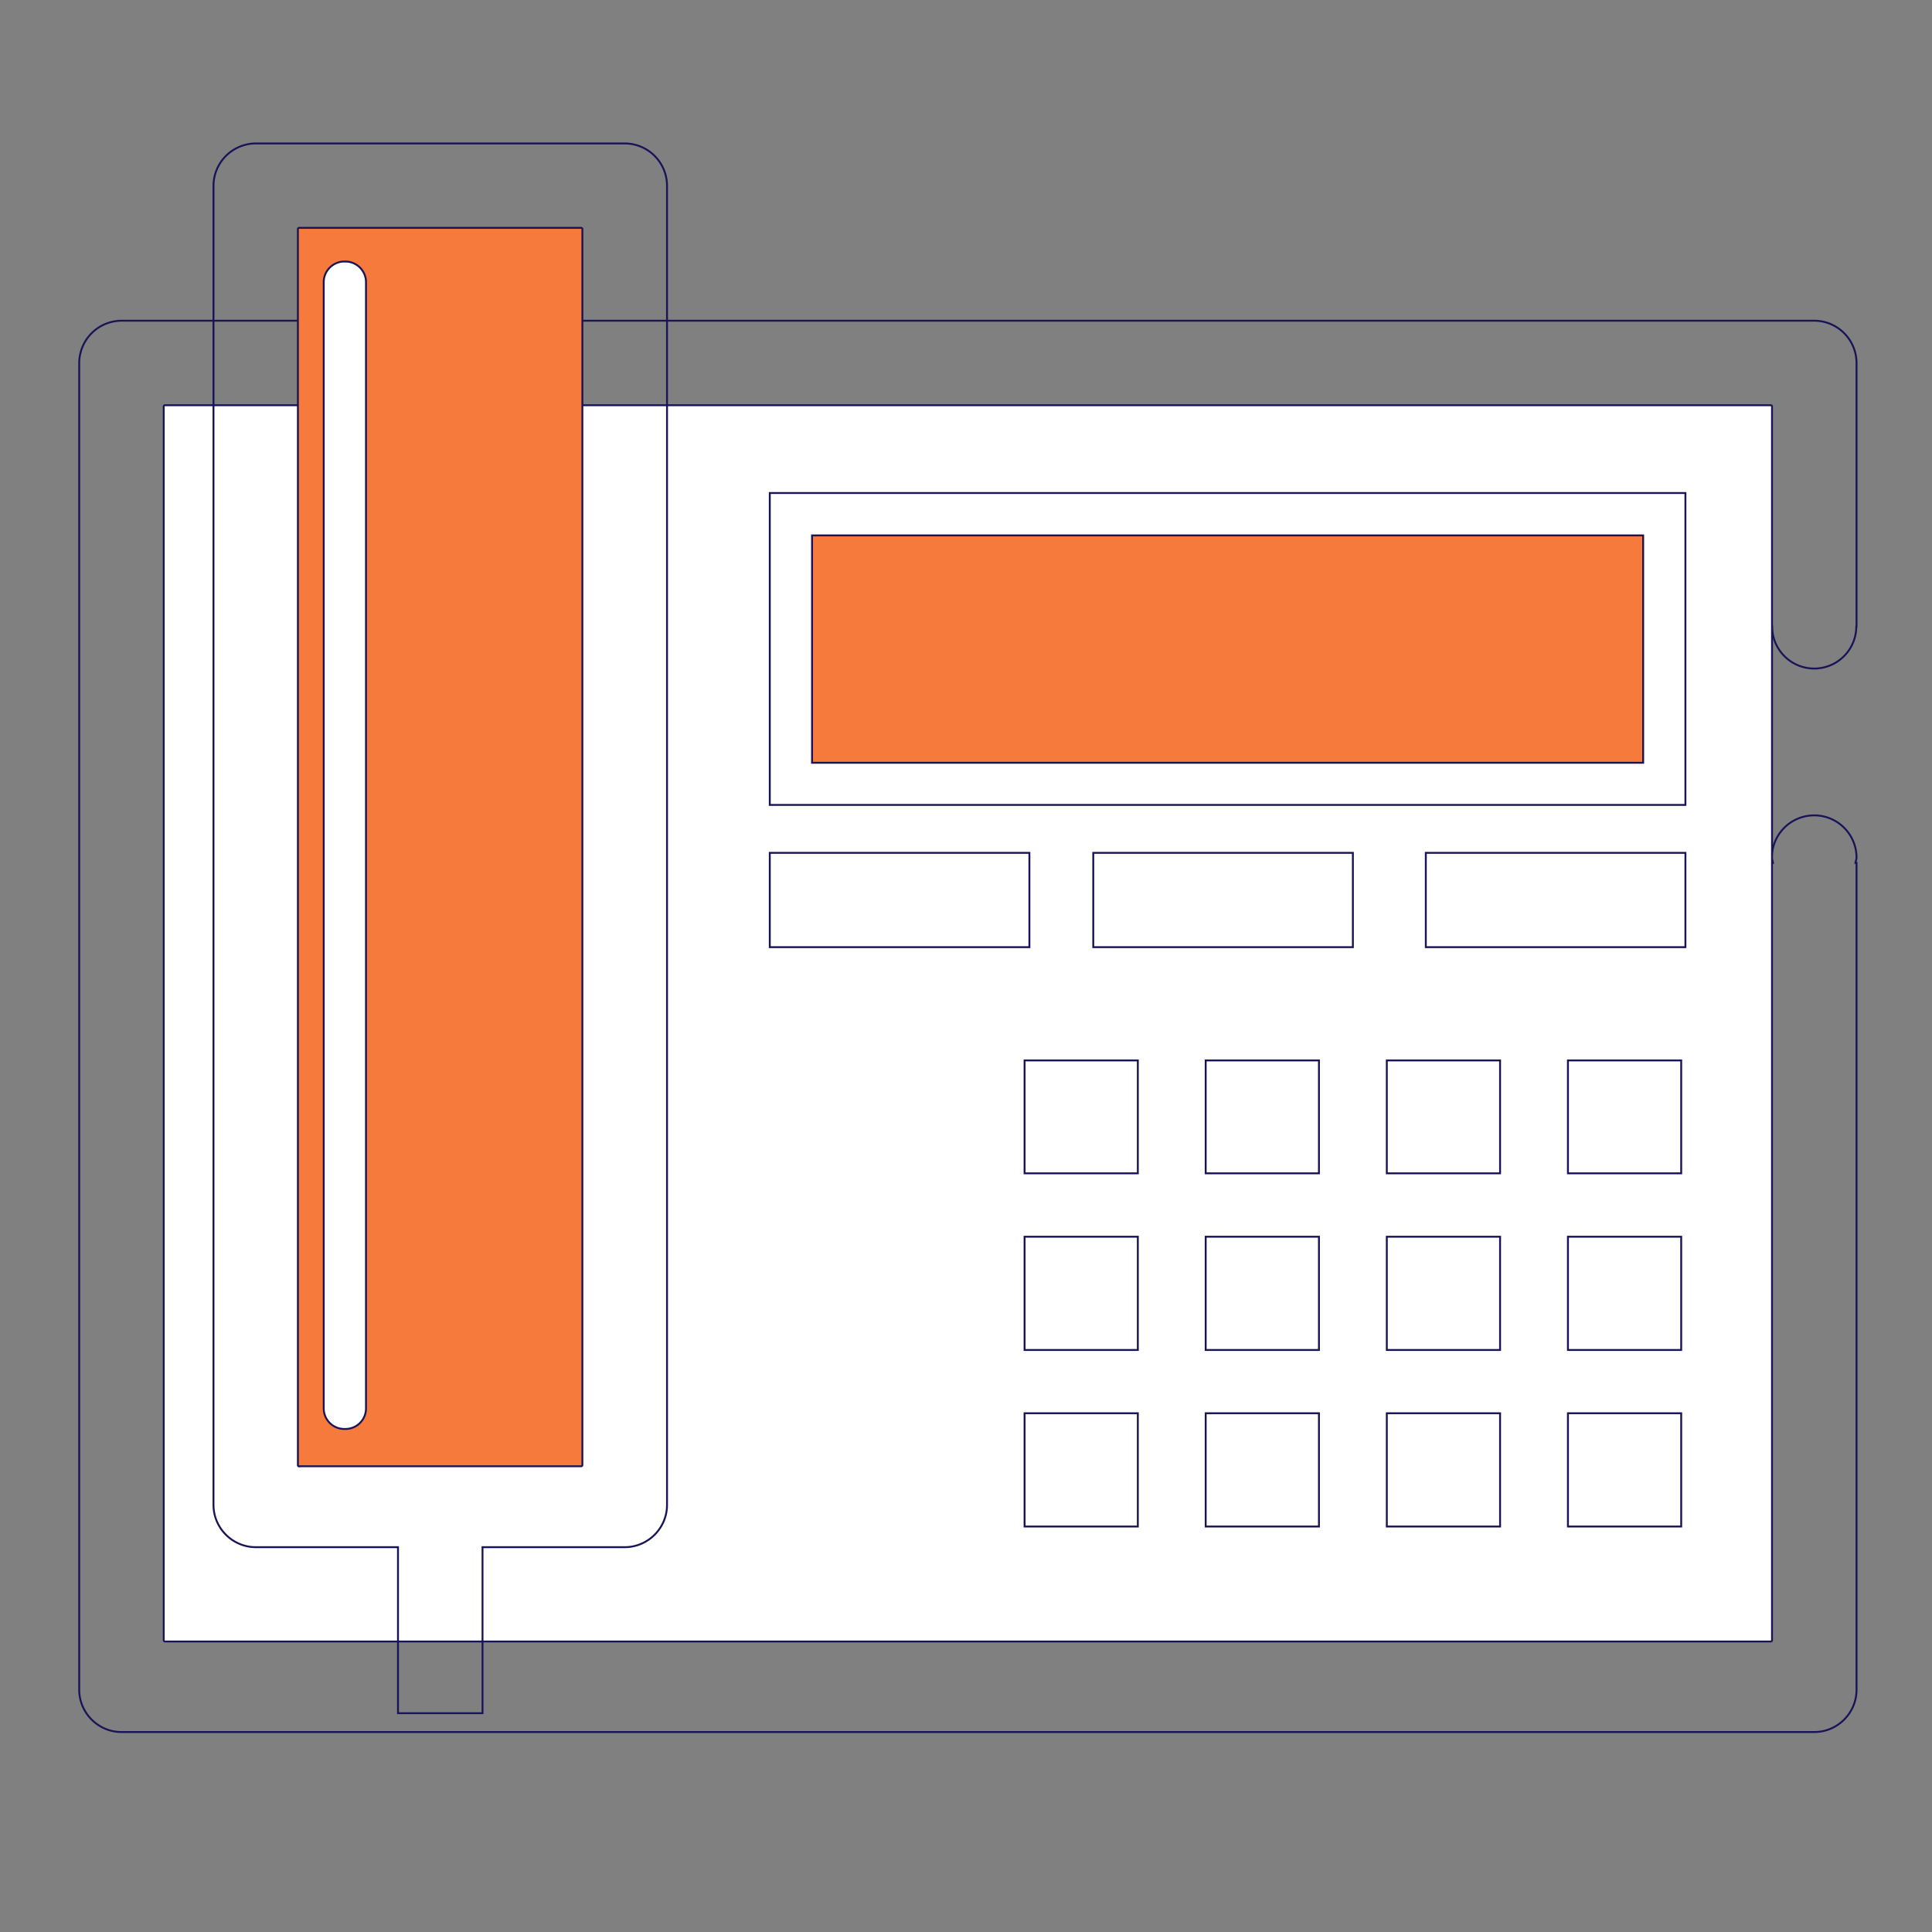
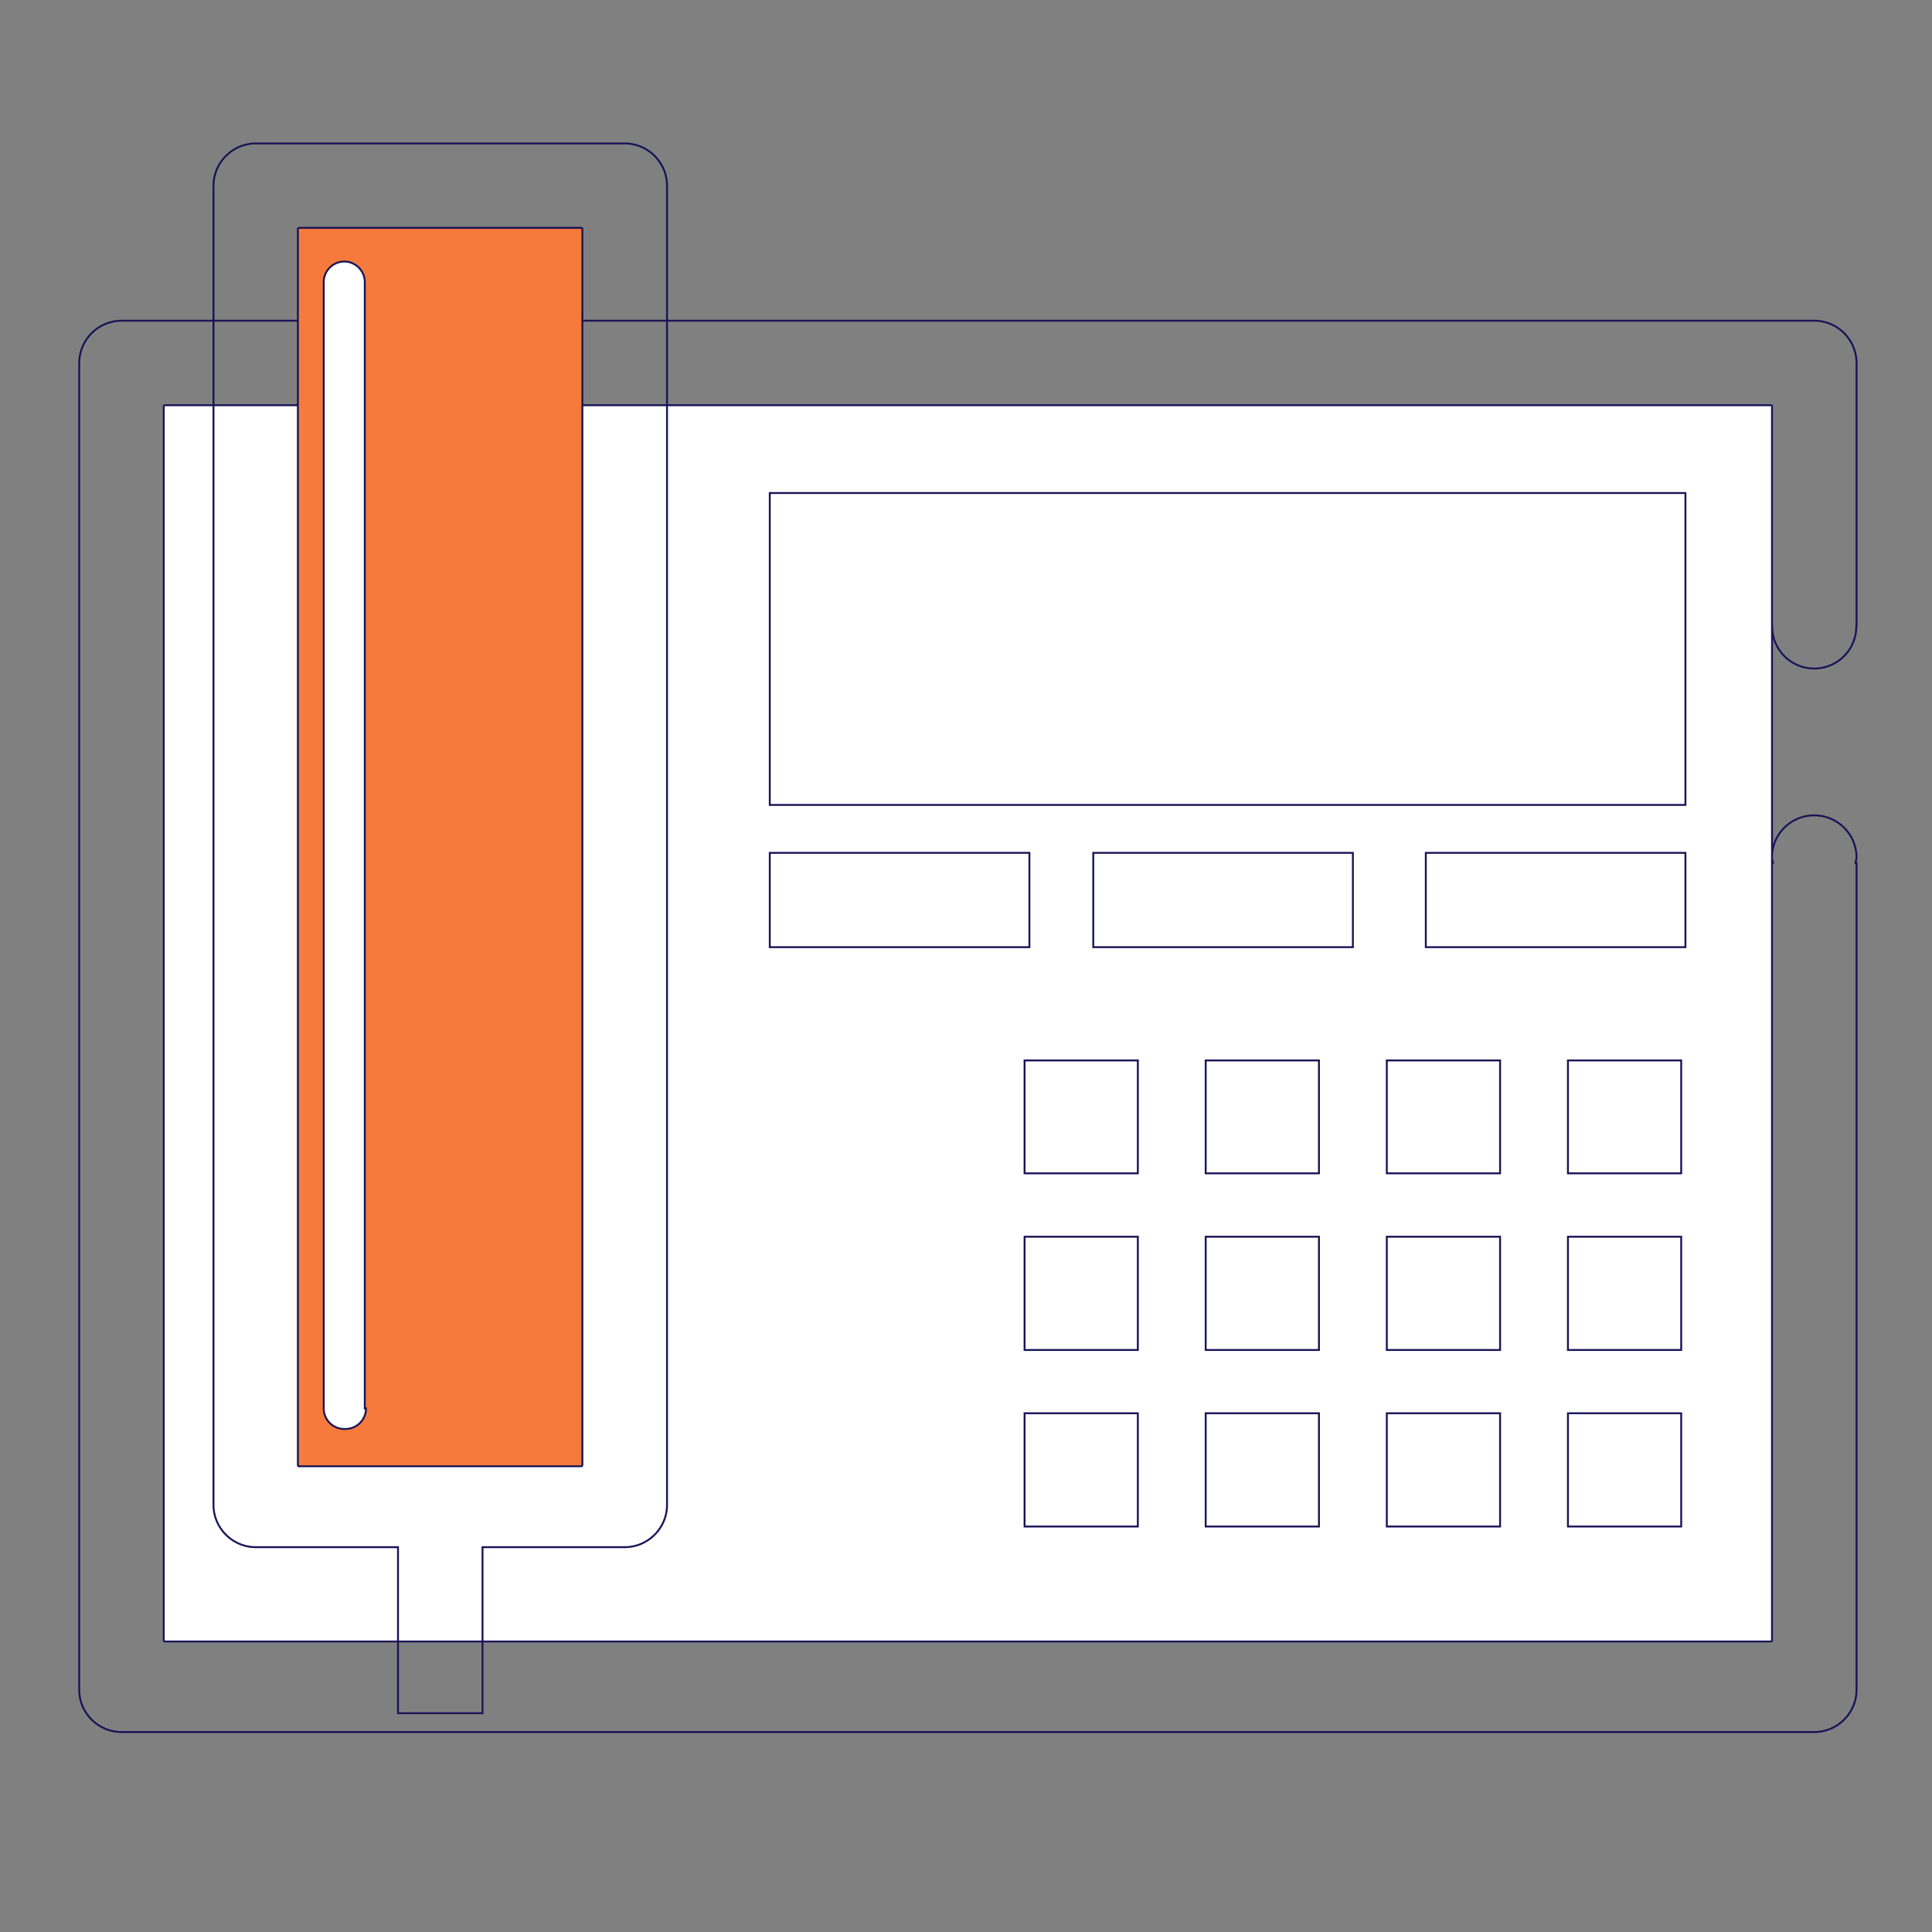
<svg xmlns="http://www.w3.org/2000/svg" width="800px" height="800px" viewBox="0 0 1024 1024" class="icon" fill="#181457" stroke="#181457">
  <rect x="0" y="0" width="1024" height="1024" fill="#808080" stroke="none" />
  <g id="SVGRepo_bgCarrier" stroke-width="0" />
  <g id="SVGRepo_tracerCarrier" stroke-linecap="round" stroke-linejoin="round" />
  <g id="SVGRepo_iconCarrier">
    <path d="M961.6 169.984H64.384a22.528 22.528 0 0 0-22.4 22.4v703.232c0 12.288 10.112 22.4 22.4 22.4h897.216c12.288 0 22.4-10.048 22.4-22.4V457.344h-0.576c0.128-0.96 0.576-1.792 0.576-2.752a22.4 22.4 0 0 0-44.864 0c0 0.96 0.448 1.792 0.576 2.752h-0.576V332.032h0.128a22.272 22.272 0 0 0 44.608 0h0.128V192.384a22.464 22.464 0 0 0-22.4-22.4z" fill="" />
    <path d="M87.424 870.016a0.64 0.64 0 0 1-0.64-0.64V215.424a0.64 0.64 0 0 1 0.64-0.64h851.136a0.64 0.64 0 0 1 0.64 0.64v653.952a0.64 0.64 0 0 1-0.64 0.64H87.424z" fill="#FFFFFF" />
    <path d="M331.136 76.032H135.552a22.528 22.528 0 0 0-22.4 22.4v699.2c0 12.288 10.112 22.4 22.4 22.4h75.392v88h44.8v-88h75.392c12.288 0 22.4-10.048 22.4-22.4V98.432a22.464 22.464 0 0 0-22.4-22.4z" fill="" />
    <path d="M158.528 777.216a0.64 0.64 0 0 1-0.64-0.64V121.408a0.64 0.64 0 0 1 0.64-0.64h149.504a0.64 0.64 0 0 1 0.64 0.64v655.104a0.64 0.64 0 0 1-0.64 0.64H158.528z" fill="#F67A3C" />
    <path d="M408 261.312h485.312v165.312H408z" fill="" />
-     <path d="M430.4 283.776h440.512v120.512H430.4z" fill="#F67A3C" />
    <path d="M408 452.032h137.6v49.984h-137.6zM579.456 452.032h137.6v49.984h-137.6zM755.712 452.032h137.6v49.984h-137.6zM543.04 562.048h60.032v59.84h-60.032zM639.04 562.048h60.032v59.84h-60.032zM735.04 562.048h60.032v59.84h-60.032zM831.04 562.048h60.032v59.84h-60.032z" fill="" />
    <path d="M543.04 655.488h60.032v60.032h-60.032zM639.04 655.488h60.032v60.032h-60.032zM735.04 655.488h60.032v60.032h-60.032zM831.04 655.488h60.032v60.032h-60.032z" fill="" />
    <path d="M543.04 749.056h60.032v60.032h-60.032zM639.04 749.056h60.032v60.032h-60.032zM735.04 749.056h60.032v60.032h-60.032zM831.04 749.056h60.032v60.032h-60.032z" fill="" />
-     <path d="M193.984 746.496a10.88 10.88 0 0 1-10.88 10.88h-0.64a10.88 10.88 0 0 1-10.88-10.88V149.504c0-5.952 4.928-10.88 10.88-10.88h0.64c5.952 0 10.88 4.928 10.88 10.88v596.992z" fill="#FFFFFF" />
+     <path d="M193.984 746.496a10.88 10.88 0 0 1-10.88 10.88h-0.64a10.88 10.88 0 0 1-10.88-10.88V149.504c0-5.952 4.928-10.88 10.88-10.88c5.952 0 10.88 4.928 10.88 10.88v596.992z" fill="#FFFFFF" />
  </g>
</svg>